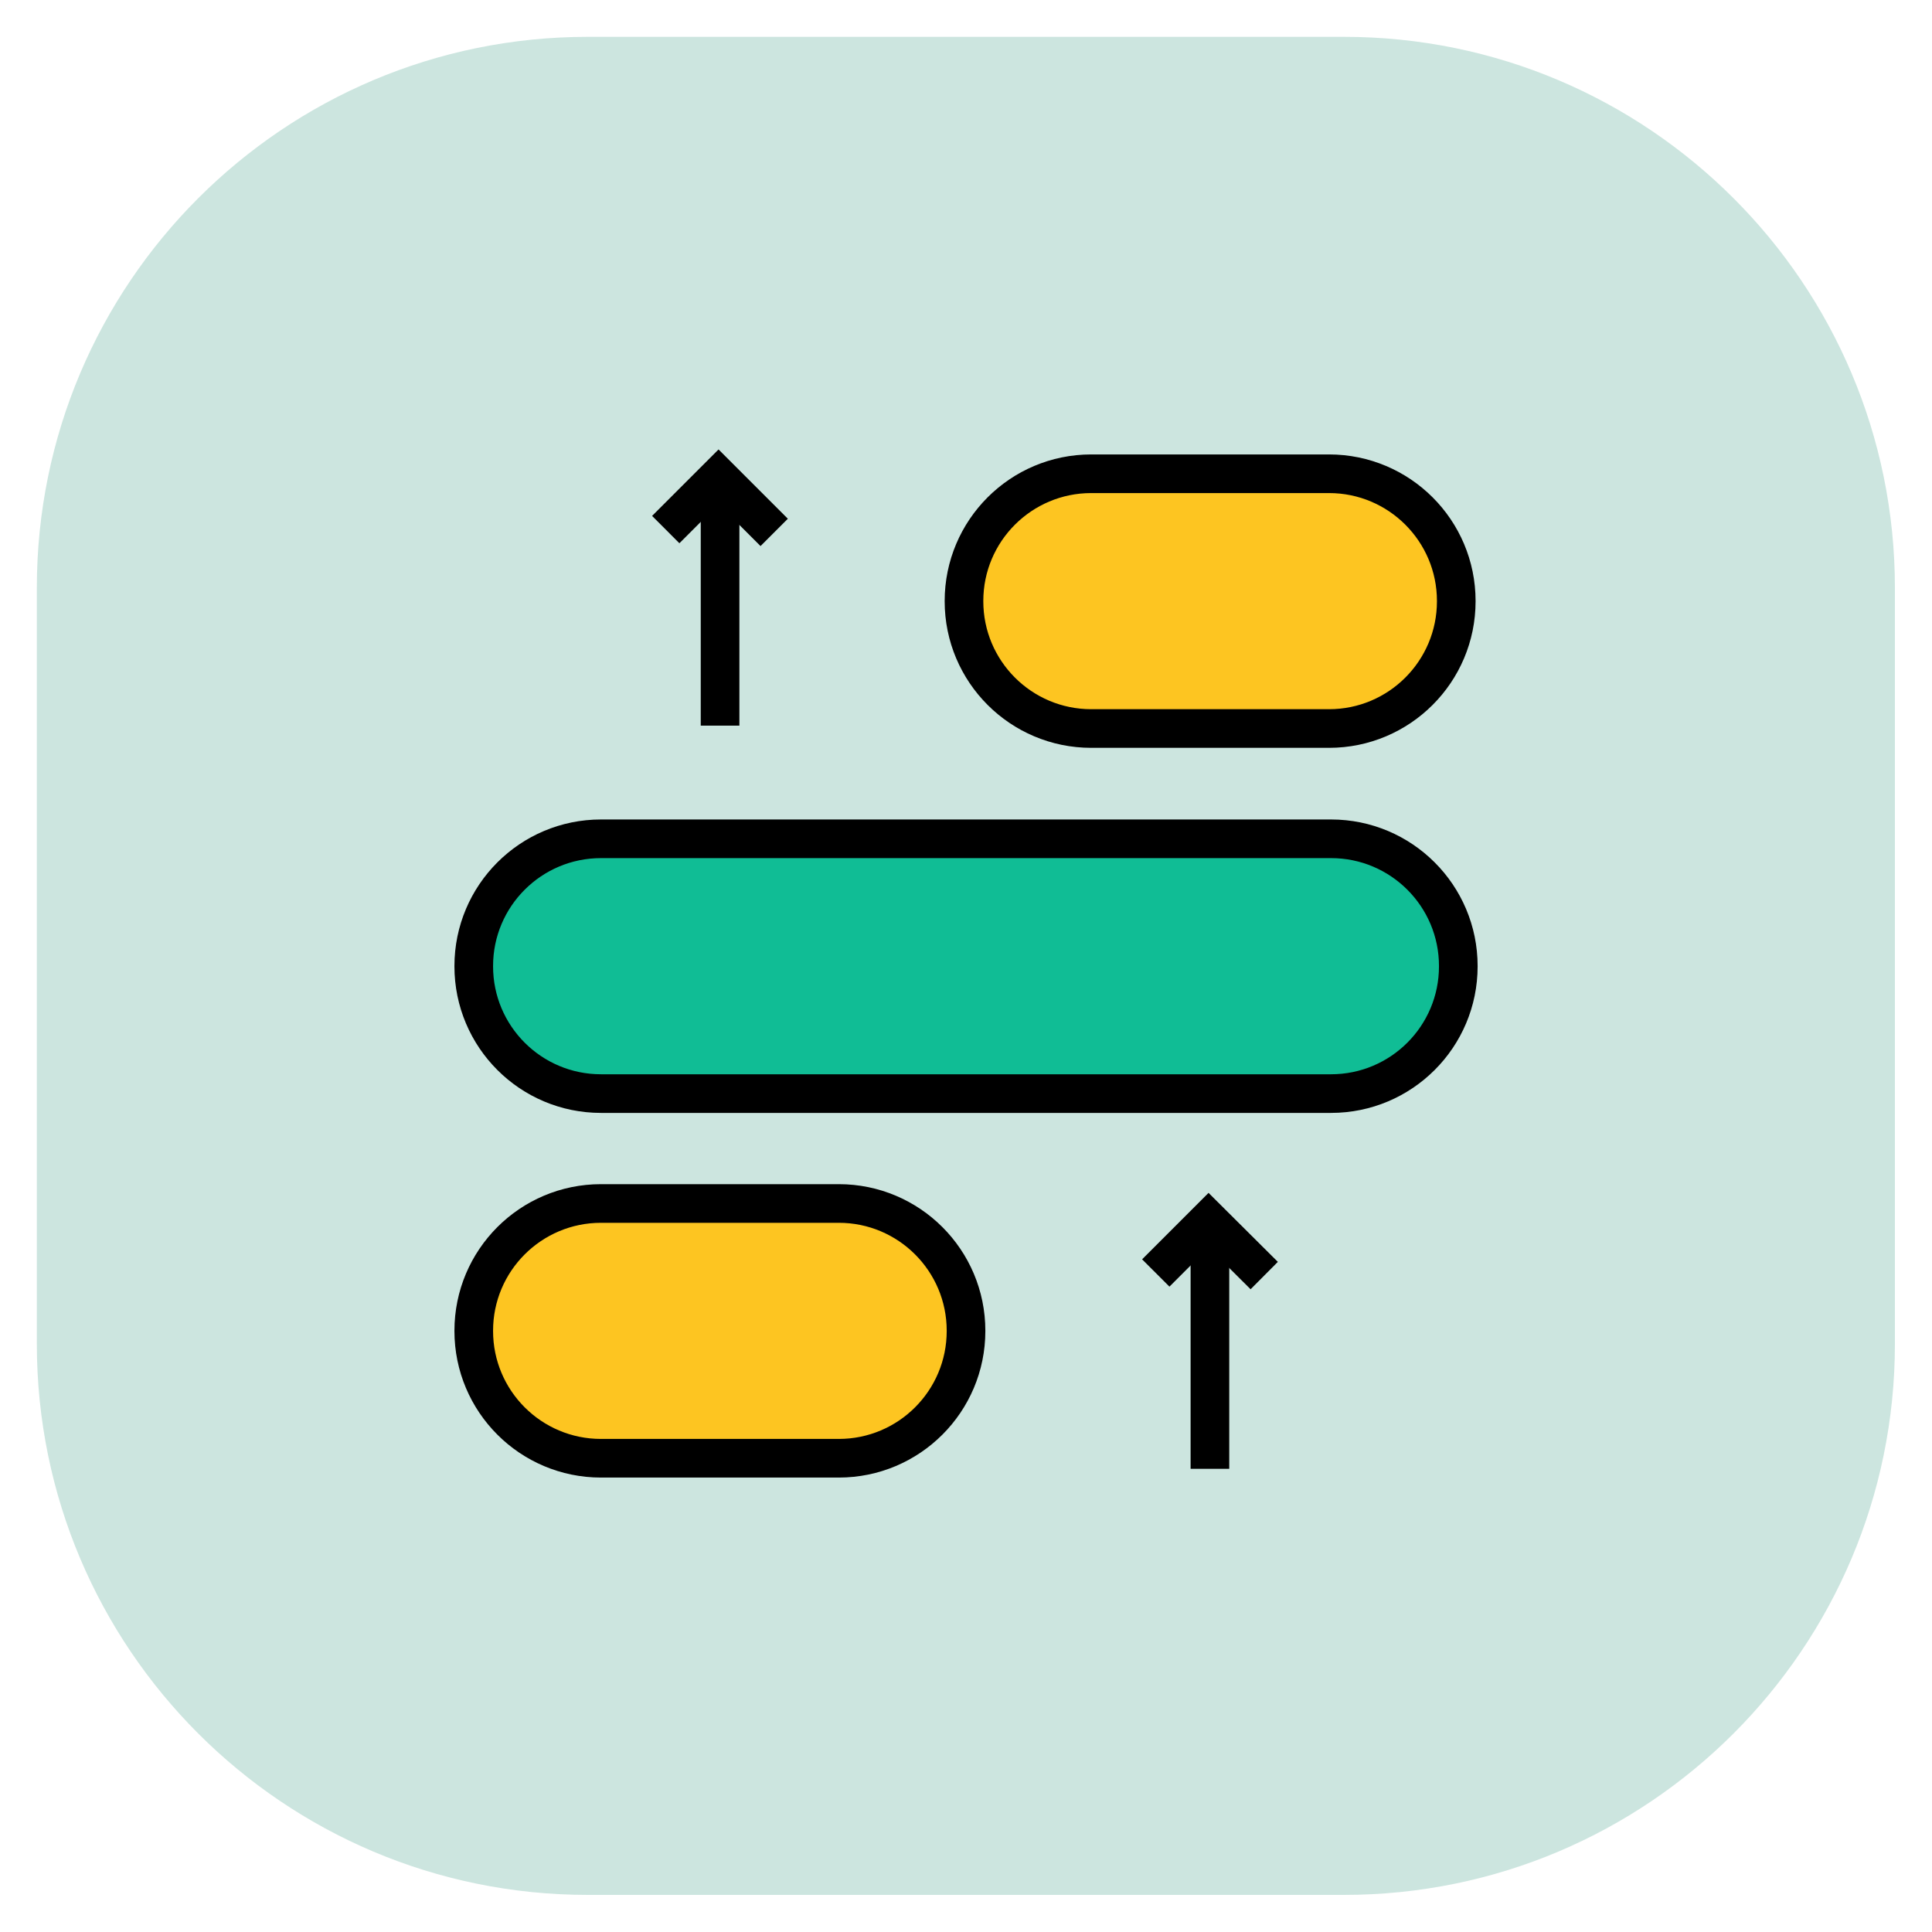
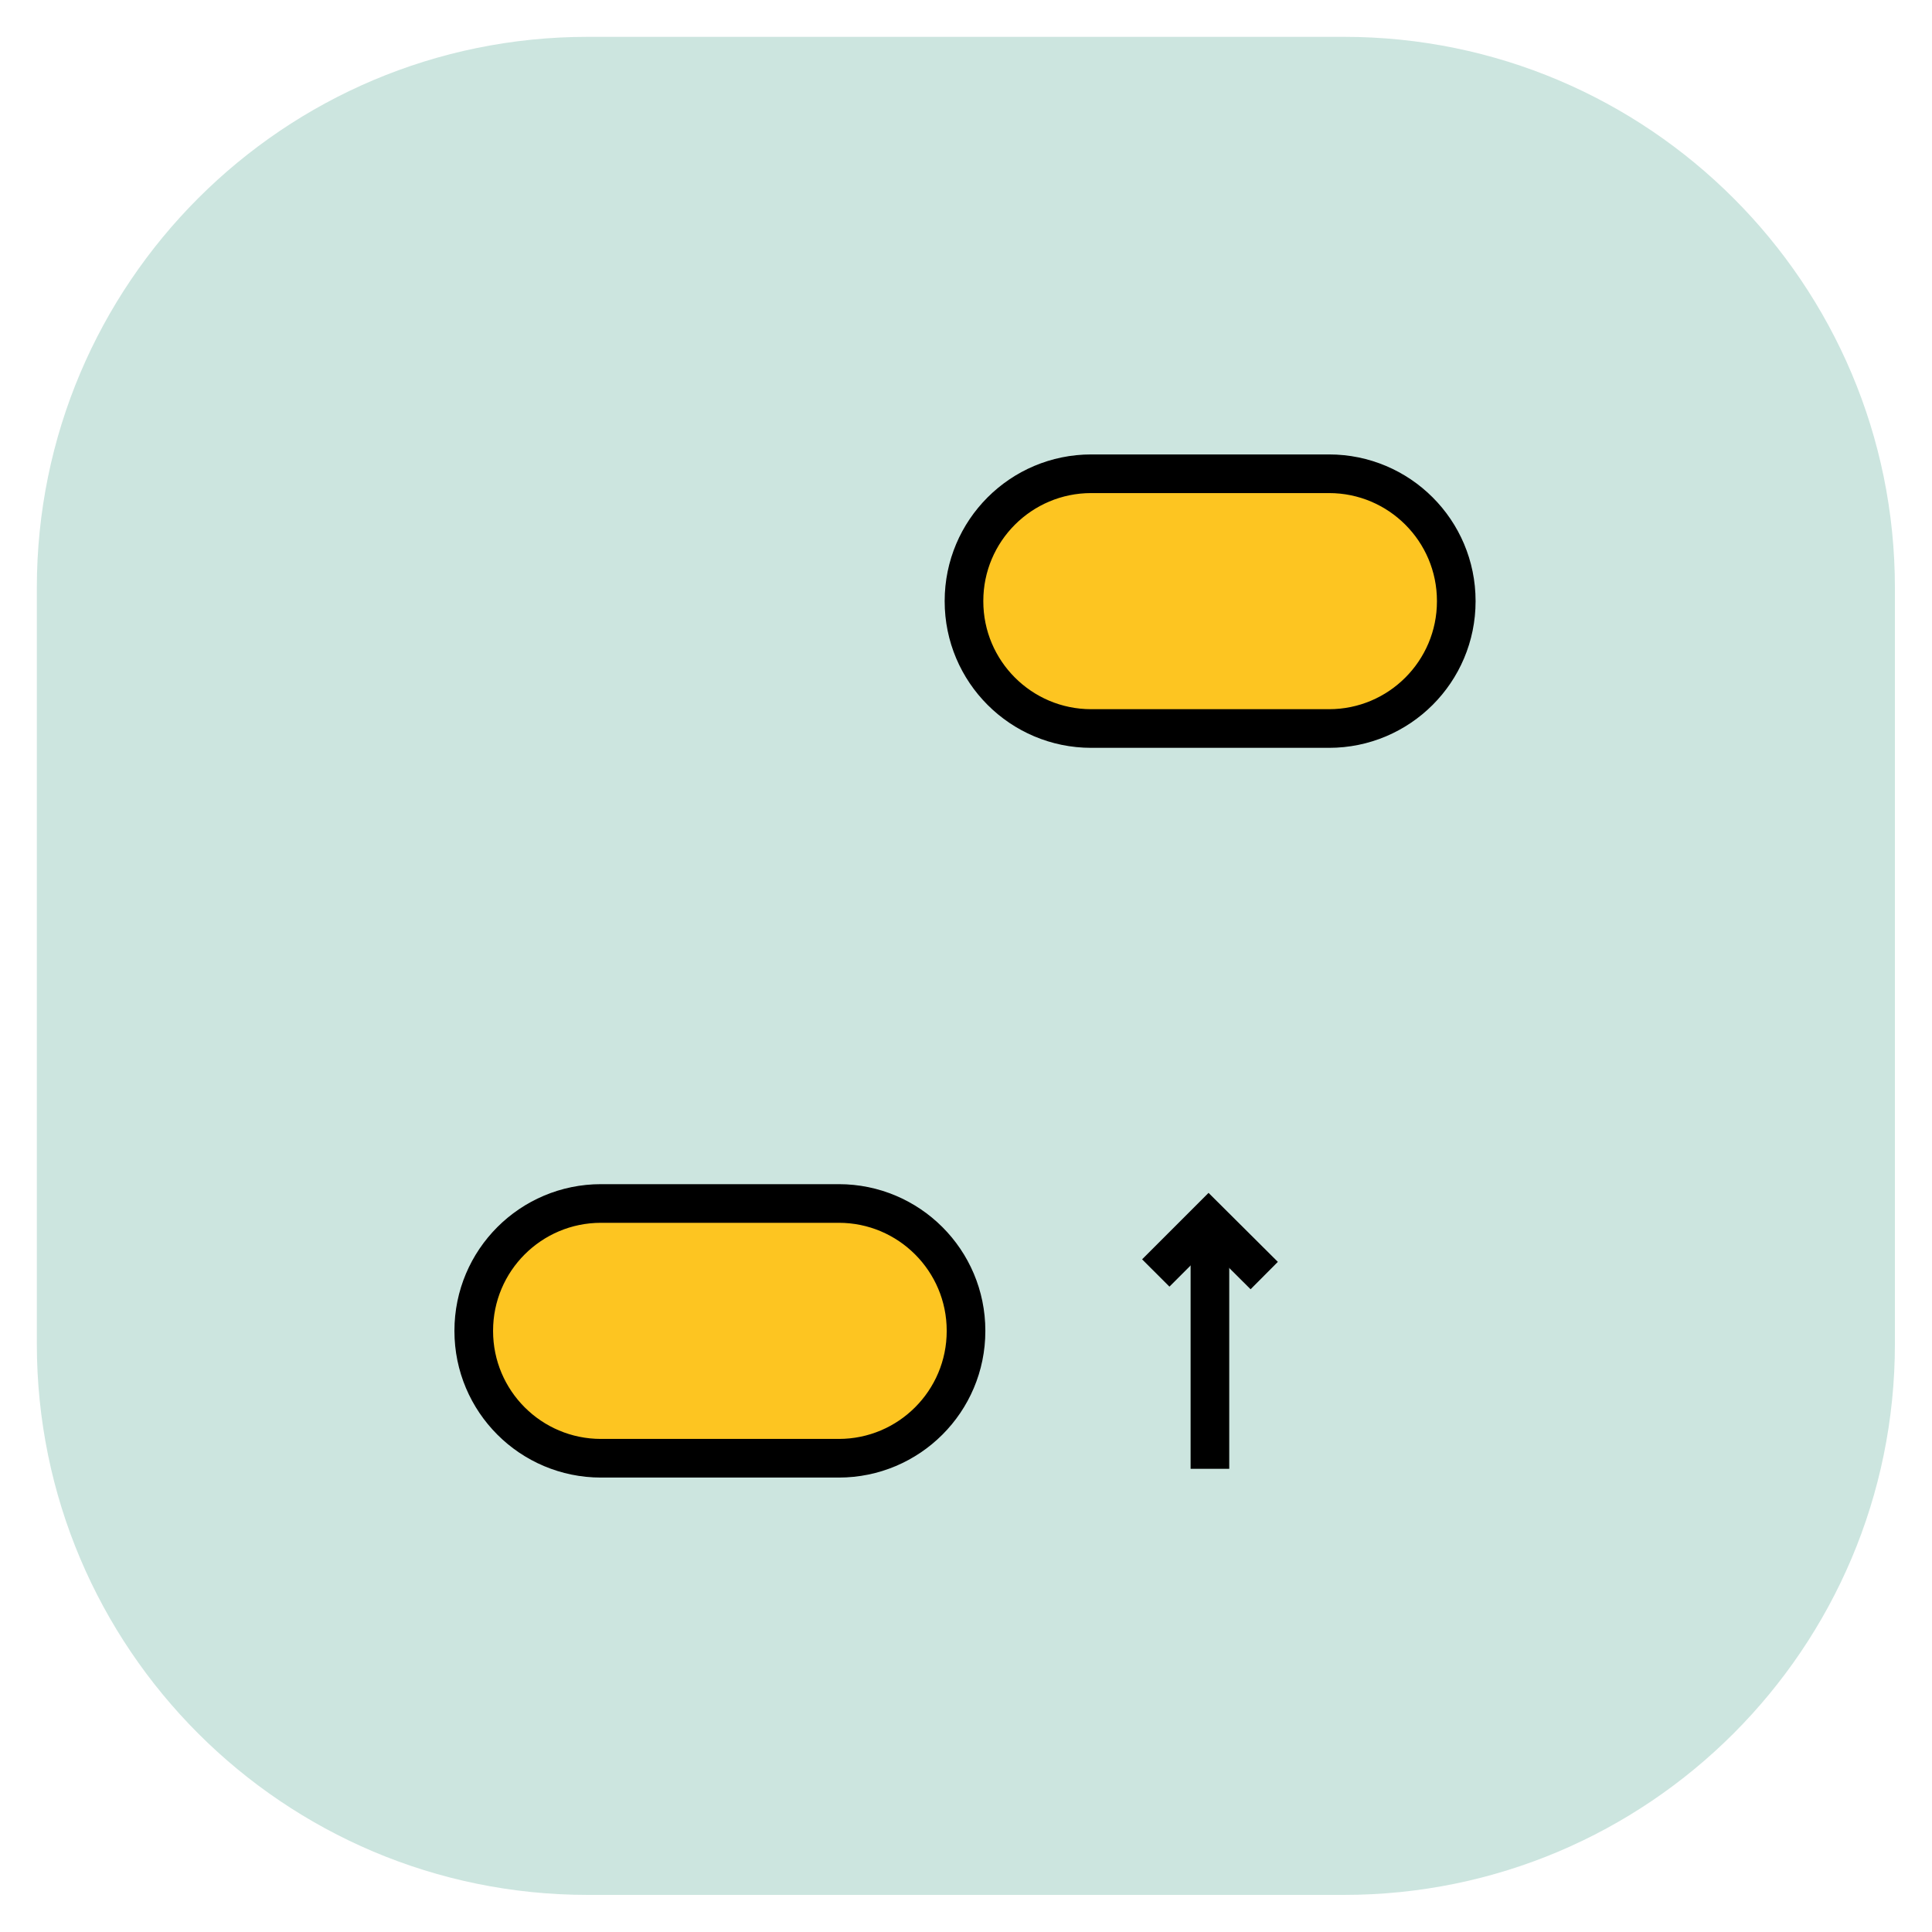
<svg xmlns="http://www.w3.org/2000/svg" width="75" height="75" viewBox="0 0 75 75" fill="none">
  <path d="M52.17 1.43H22.82C11.006 1.43 1.43 11.006 1.43 22.82V52.17C1.43 63.983 11.006 73.56 22.82 73.56H52.17C63.983 73.56 73.56 63.983 73.56 52.17V22.82C73.56 11.006 63.983 1.43 52.17 1.43Z" fill="#CCE5DF" />
-   <path d="M51.671 32.562H23.331C20.602 32.562 18.391 34.774 18.391 37.502V37.513C18.391 40.241 20.602 42.453 23.331 42.453H51.671C54.399 42.453 56.611 40.241 56.611 37.513V37.502C56.611 34.774 54.399 32.562 51.671 32.562Z" fill="#10BD95" stroke="black" stroke-width="1.5" stroke-miterlimit="10" />
  <path d="M32.561 46.719H23.331C20.602 46.719 18.391 48.931 18.391 51.659V51.669C18.391 54.397 20.602 56.609 23.331 56.609H32.561C35.289 56.609 37.501 54.397 37.501 51.669V51.659C37.501 48.931 35.289 46.719 32.561 46.719Z" fill="#FDC521" stroke="black" stroke-width="1.5" stroke-linecap="round" stroke-linejoin="round" />
  <path d="M51.592 18.391H42.362C39.634 18.391 37.422 20.602 37.422 23.331V23.341C37.422 26.069 39.634 28.281 42.362 28.281H51.592C54.32 28.281 56.532 26.069 56.532 23.341V23.331C56.532 20.602 54.32 18.391 51.592 18.391Z" fill="#FDC521" stroke="black" stroke-width="1.5" stroke-linecap="round" stroke-linejoin="round" />
  <path d="M46.969 47.969V57.019" stroke="black" stroke-width="1.5" stroke-miterlimit="10" />
  <path d="M49.077 49.517L46.917 47.367L44.867 49.417" stroke="black" stroke-width="1.5" stroke-miterlimit="10" />
-   <path d="M27.953 19.109V28.169" stroke="black" stroke-width="1.5" stroke-miterlimit="10" />
-   <path d="M30.054 20.668L27.894 18.508L25.844 20.558" stroke="black" stroke-width="1.5" stroke-miterlimit="10" />
</svg>